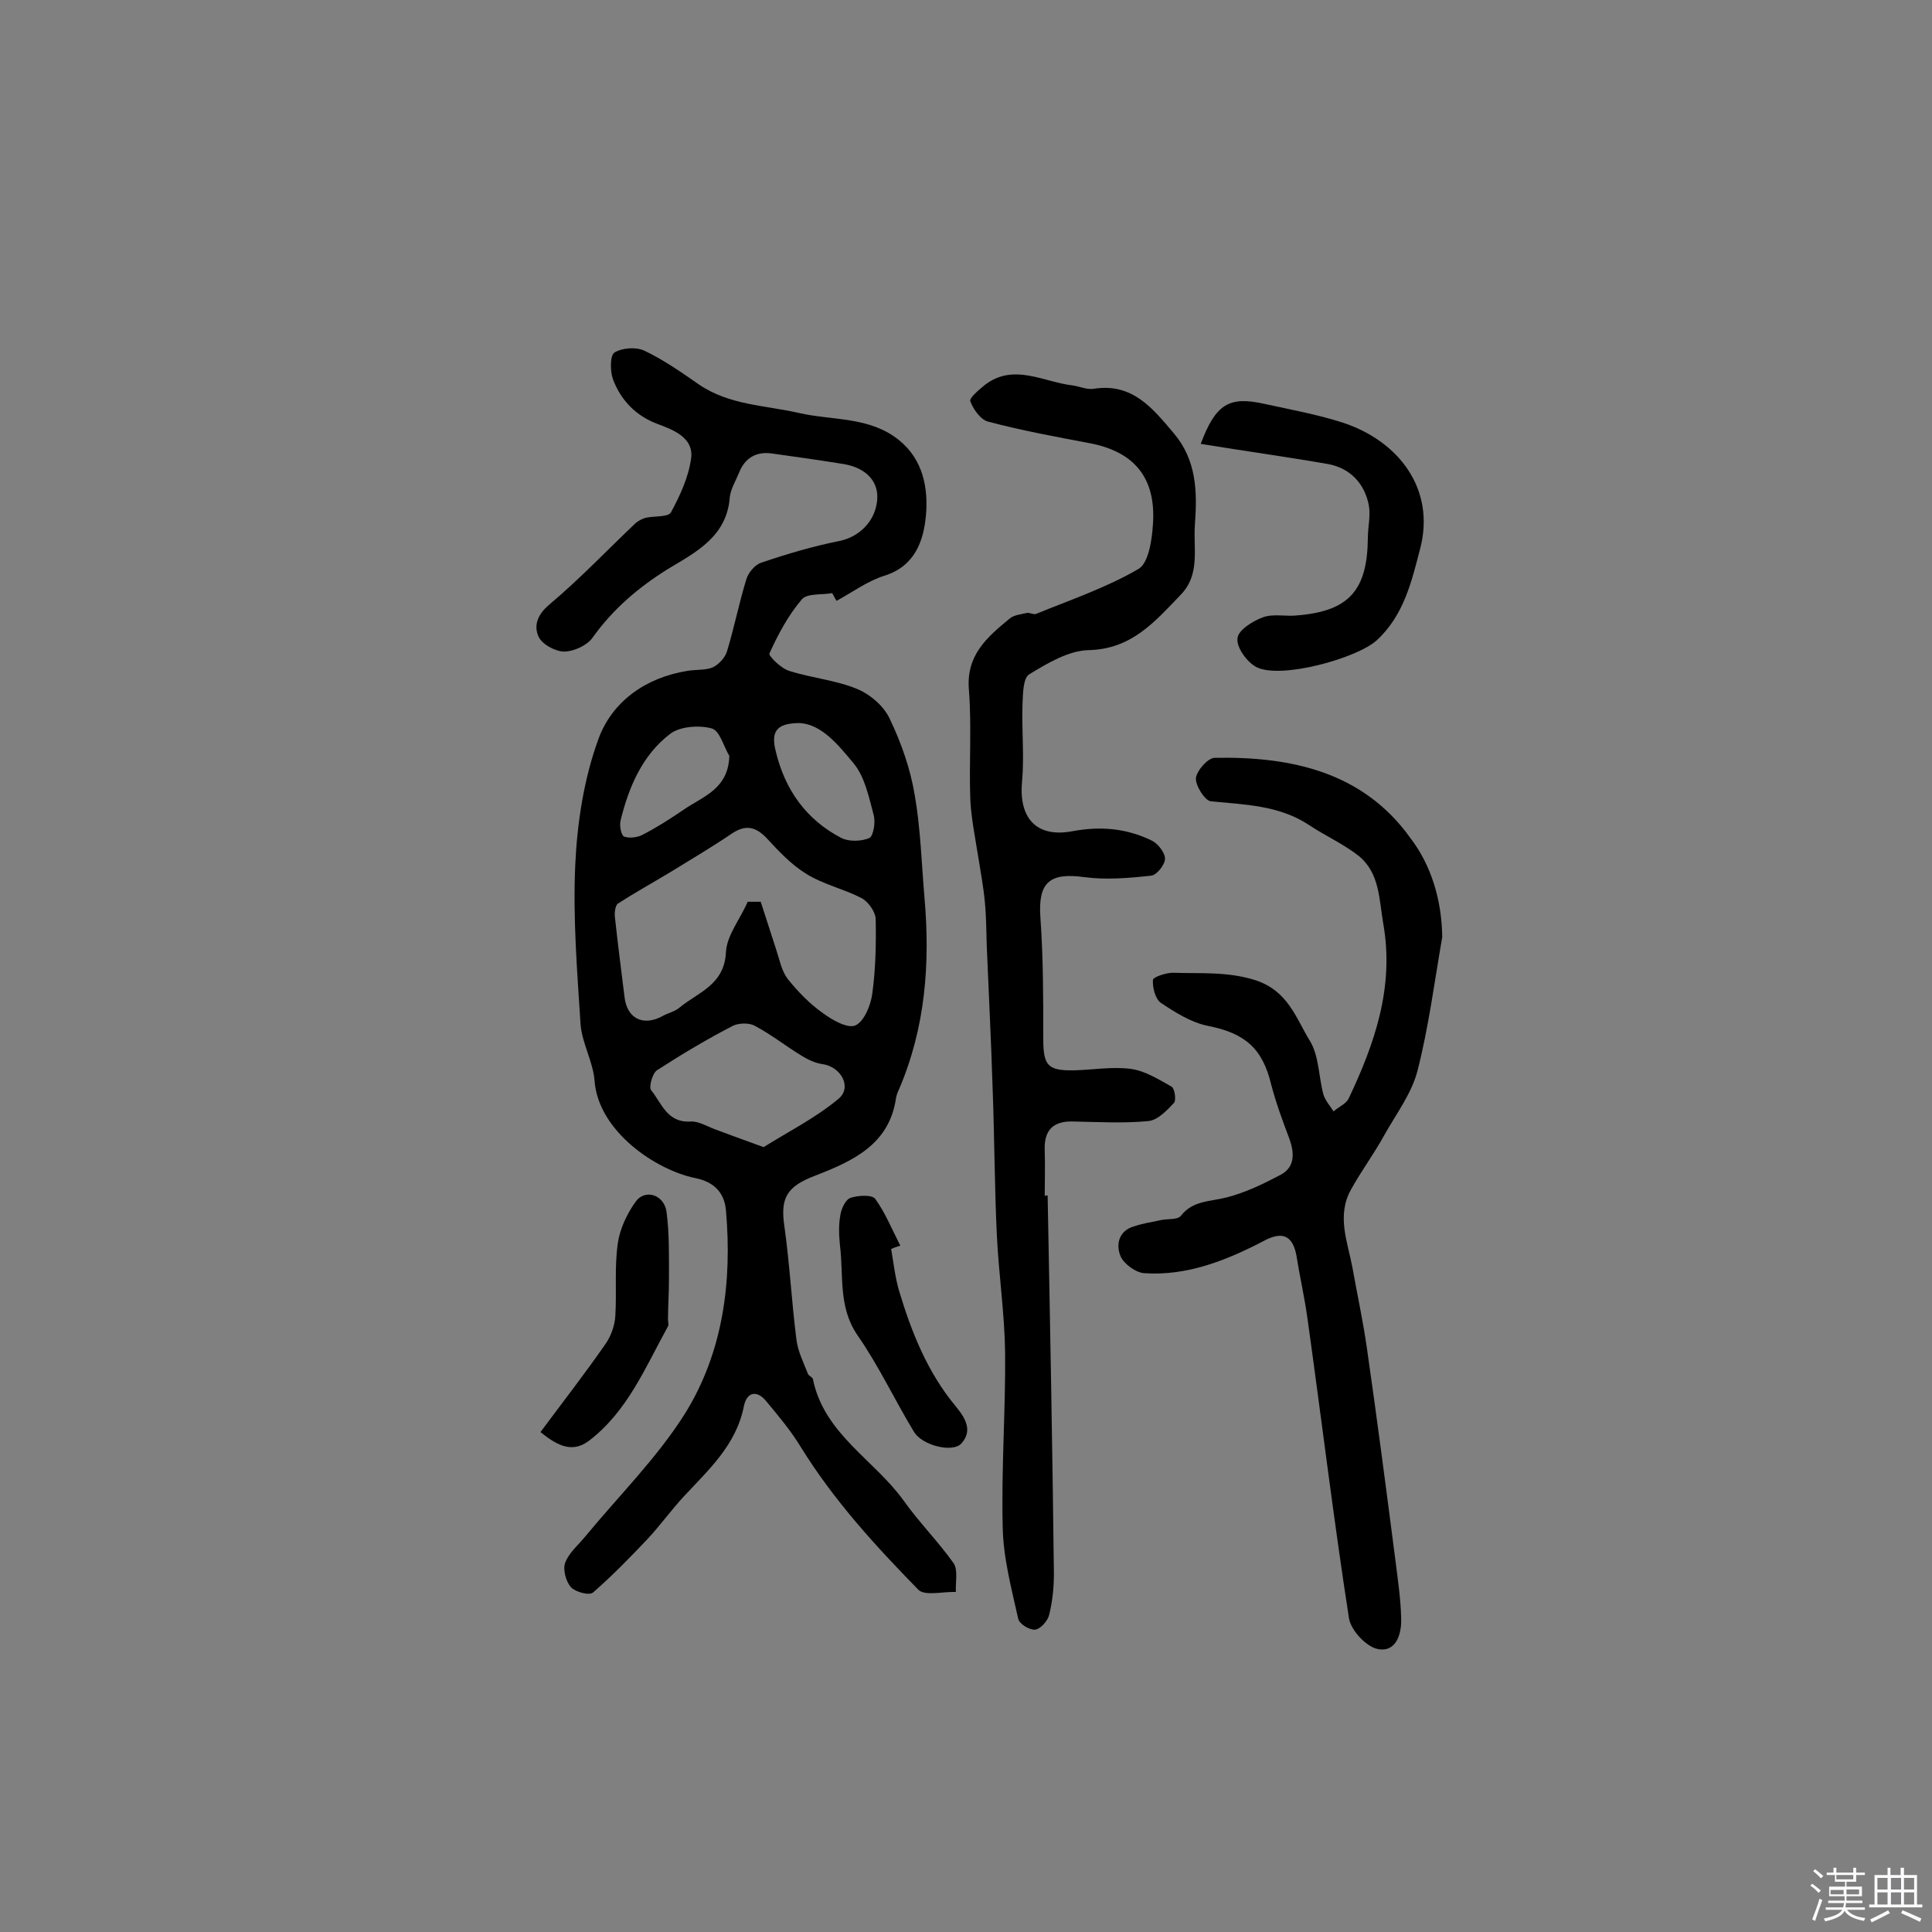
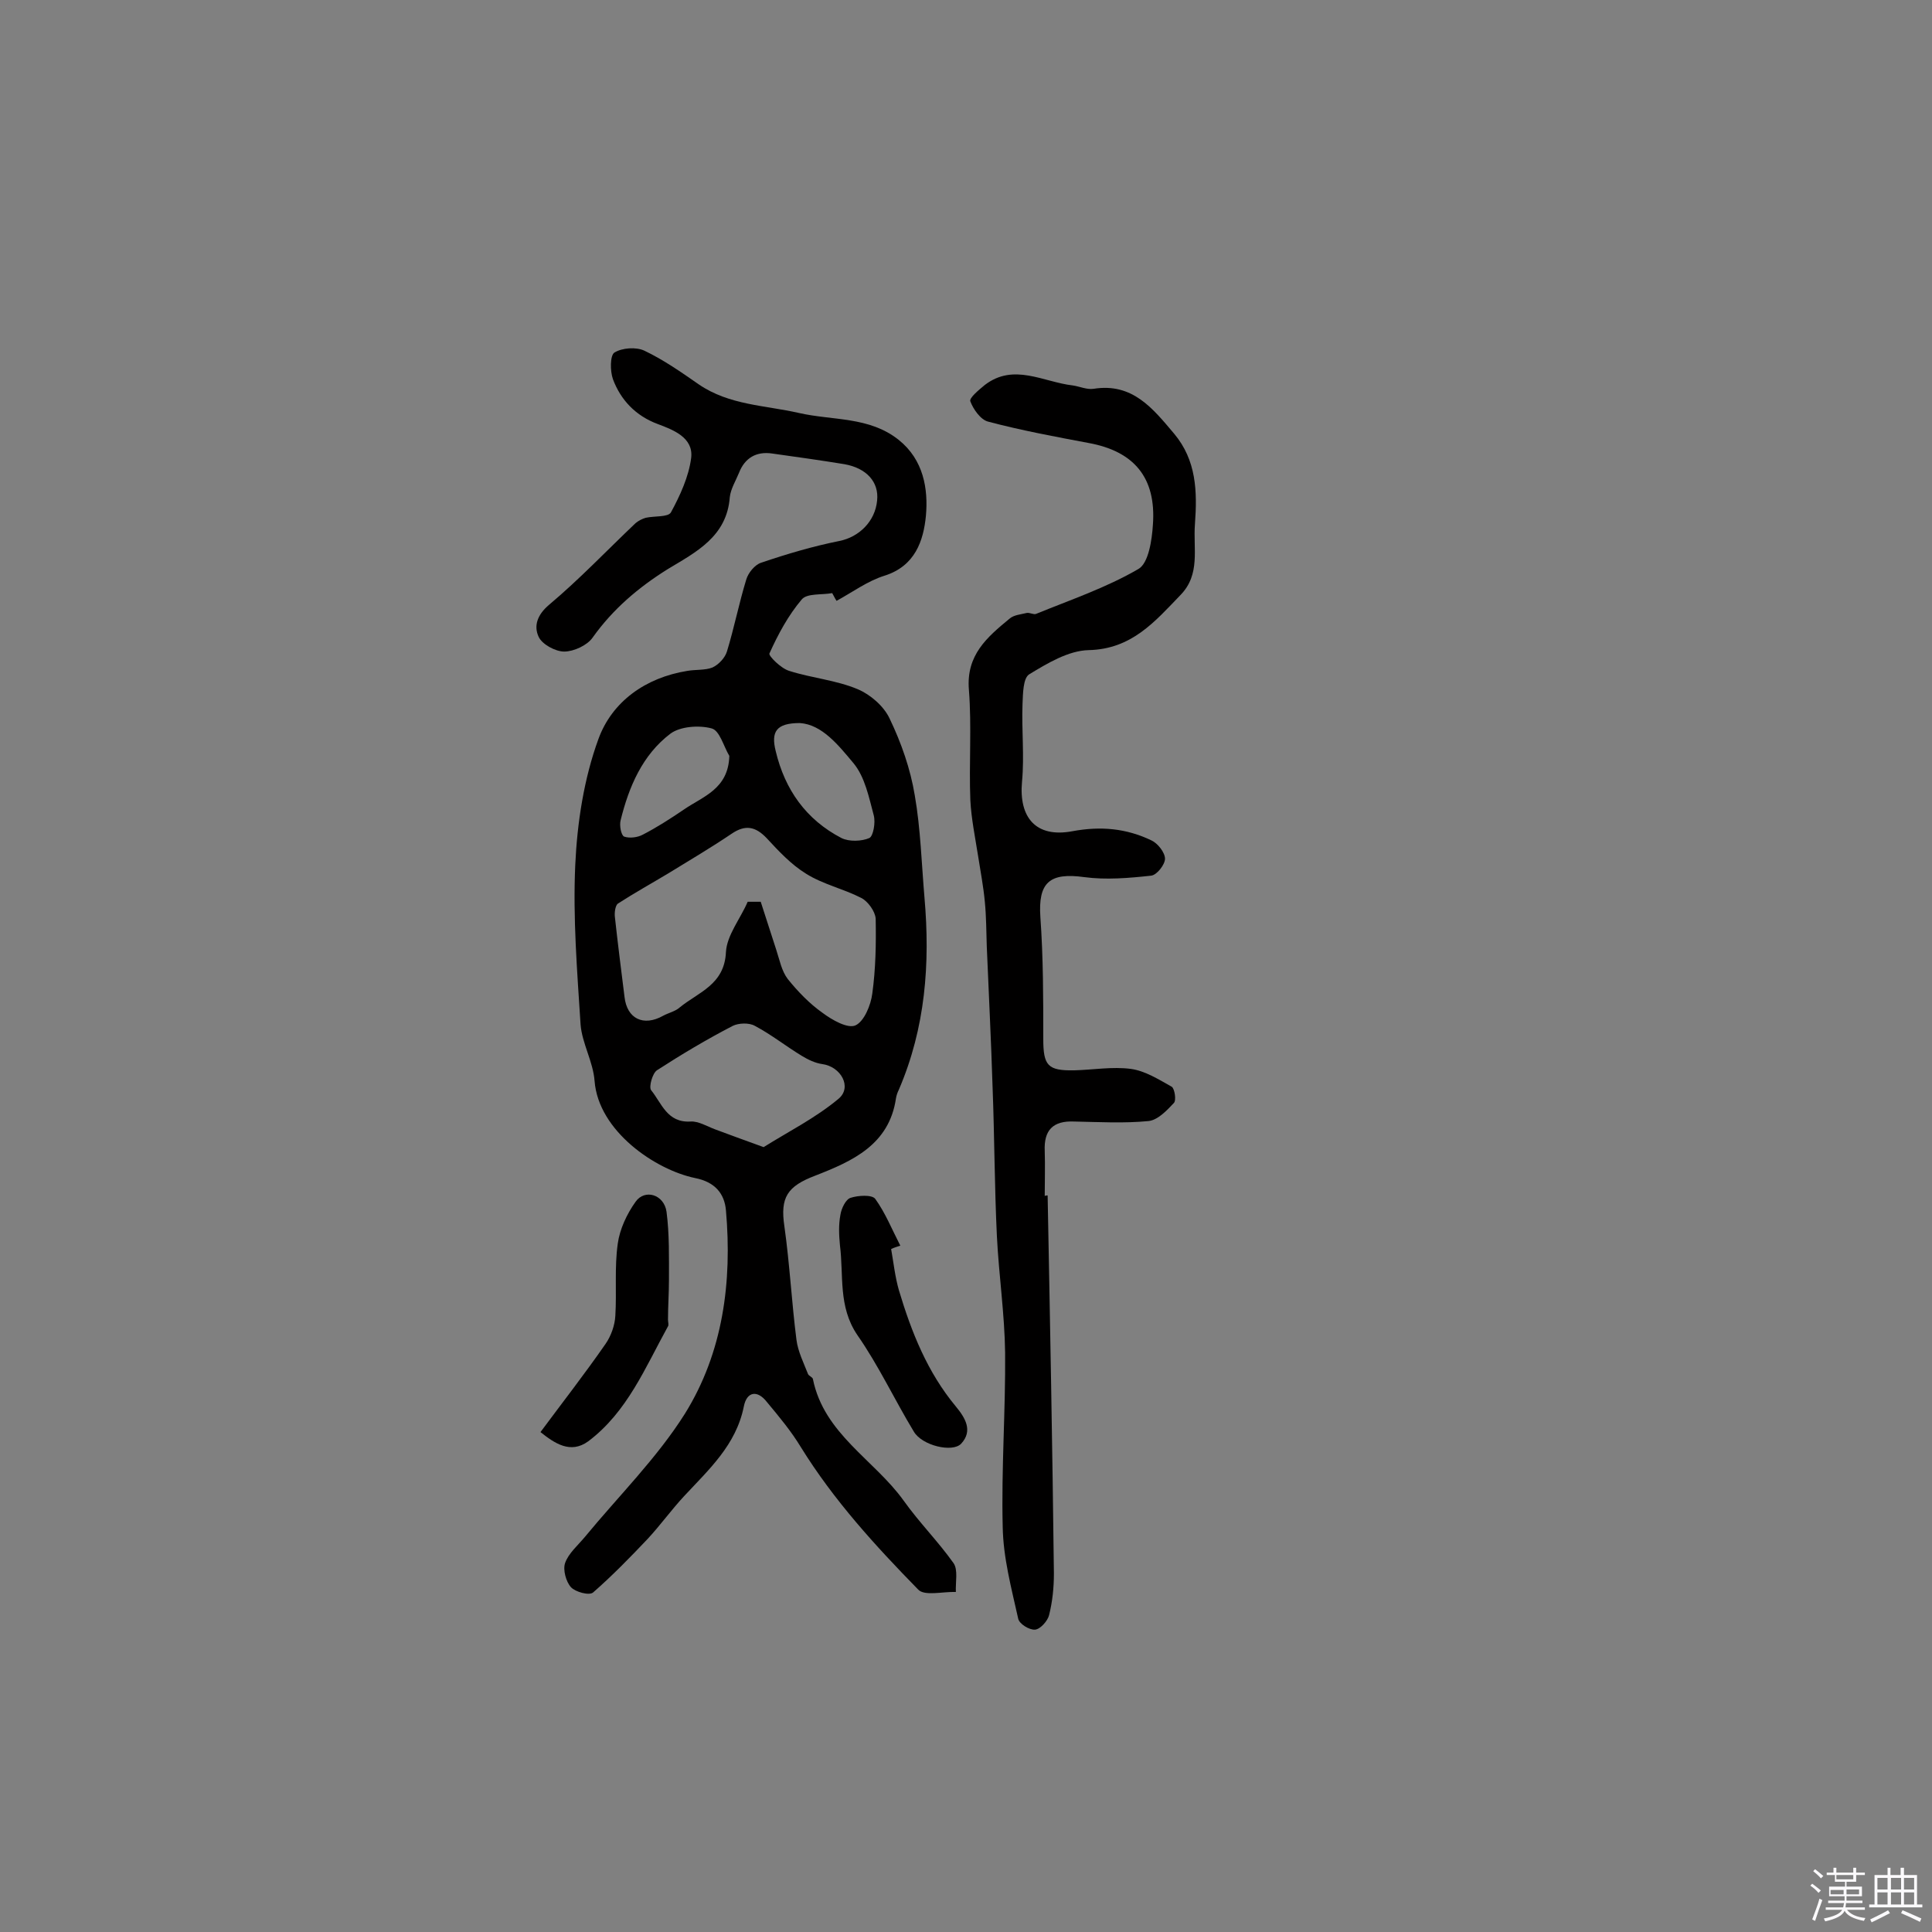
<svg xmlns="http://www.w3.org/2000/svg" enable-background="new 0 0 400 400" viewBox="0 0 400 400">
  <rect x="0" y="0" width="400" height="400" fill="#808080" stroke="none" />
  <path d="m374.8 390.4.4-.4c.7.5 1.3 1 1.8 1.4l-.5.5c-.5-.6-1.1-1.1-1.7-1.5zm1 7.3-.6-.3c.5-1.4 1.1-2.8 1.5-4.3.2.1.4.2.6.3-.5 1.3-1 2.8-1.5 4.3zm-.4-10.3.4-.4c.4.3 1 .8 1.7 1.4l-.5.5c-.4-.5-1-1-1.6-1.5zm2.5.3h1.7v-1h.6v1h3.5v-1h.6v1h1.8v.5h-1.8v1.4h-2v1h3.2v2h-3.2v.9h3.3v.5h-3.4c0 .3-.1.6-.1.9h4v.5h-3.7c.7.9 1.9 1.5 3.8 1.7-.1.2-.2.4-.3.6-2.1-.4-3.5-1.1-4-2.1-.4 1-1.8 1.7-4 2.2-.1-.2-.2-.4-.3-.6 2.1-.4 3.4-1 3.8-1.8h-3.4v-.5h3.6c.1-.3.1-.6.2-.9h-3.3v-.5h3.4c0-.3 0-.6 0-.9h-3.2v-2h3.3v-1h-2.1v-1.4h-1.7v-.5zm1.1 3.5v1h2.7c0-.3 0-.4 0-.4 0-.1 0-.2 0-.2 0-.1 0-.2 0-.3h-2.7zm1.2-3v.9h3.5v-.9zm4.7 3h-2.6v.6.4h2.6z" fill="#fbfafc" />
  <path d="m393.6 386.7h.6v1.5h2.7v6.1h1.1v.6h-11v-.6h1.1v-6.1h2.7v-1.5h.6v1.5h2.1v-1.5zm-2.7 8.8.4.6c-1.2.6-2.5 1.3-3.8 1.9-.1-.2-.2-.4-.3-.6 1.2-.6 2.5-1.2 3.7-1.9zm-2.2-6.7v2.4h2.1v-2.4zm0 3v2.5h2.1v-2.5zm2.8-3v2.4h2.1v-2.4zm0 3v2.5h2.1v-2.5zm6 6.1c-1.4-.7-2.7-1.3-3.9-1.8l.3-.6c1.5.6 2.7 1.2 3.9 1.7zm-1.2-9.1h-2.1v2.4h2.1zm-2.1 3v2.5h2.1v-2.5z" fill="#fbfafc" />
  <g fill="#010000">
    <path d="m172.3 122.8c-2.2.4-5.2 0-6.3 1.3-2.8 3.3-4.9 7.2-6.7 11.2-.2.5 2.4 3.1 4.1 3.6 4.7 1.5 9.7 1.9 14.2 3.8 2.6 1.1 5.4 3.5 6.6 6.1 2.4 5 4.3 10.4 5.2 15.9 1.2 6.9 1.4 14.1 2 21.1 1.2 13.7.2 27-5.3 39.8-.3.6-.5 1.2-.6 1.8-1.4 9.6-9 13-16.7 16-5.8 2.2-7.3 4.5-6.4 10.5 1.1 7.8 1.5 15.7 2.5 23.5.3 2.4 1.5 4.8 2.4 7.1.2.4.9.6 1 1 2.3 11.4 12.7 16.7 18.8 25.2 3.2 4.5 7.1 8.4 10.3 12.9 1 1.4.4 4 .5 6-2.7-.1-6.5.9-7.8-.5-8.9-9.1-17.5-18.5-24.3-29.5-2-3.3-4.5-6.3-7-9.3-2-2.6-4.2-2.2-4.8.9-1.6 8-7.3 13.1-12.4 18.6-2.6 2.8-4.9 6-7.5 8.8-3.6 3.8-7.3 7.6-11.3 11.1-.8.7-3.7-.1-4.6-1.1-1-1.1-1.7-3.6-1.2-5 .7-2 2.6-3.6 4.1-5.4 7-8.5 14.9-16.3 20.7-25.5 7.9-12.7 9.8-27.3 8.5-42.1-.3-3.5-2.3-5.9-6.4-6.7-8.2-1.7-20-9.7-20.8-20.1-.3-4-2.6-7.8-2.9-11.7-.7-11-1.6-22-1.1-33 .4-8.8 1.8-17.9 4.8-26.1 2.8-7.7 9.7-12.7 18.4-14.1 1.7-.3 3.7-.1 5.2-.7 1.3-.6 2.6-2 3-3.3 1.5-4.9 2.5-10 4-14.9.4-1.4 1.8-3.1 3.1-3.5 5.3-1.8 10.7-3.4 16.2-4.5 4-.8 7.4-4 7.8-8.4.4-3.8-2.2-6.7-6.8-7.5-4.9-.8-9.9-1.5-14.9-2.2-3.3-.5-5.7.9-6.9 4-.7 1.7-1.7 3.3-1.9 5-.6 8.2-7 11.4-12.8 14.9-6.1 3.8-11.4 8.3-15.6 14.2-1.1 1.6-3.9 2.9-5.9 2.9-1.8 0-4.6-1.5-5.3-3.1-1-2.2-.3-4.5 2.2-6.6 6.3-5.3 11.9-11.2 17.9-16.9.6-.5 1.4-.9 2.1-1.1 1.8-.4 4.6-.1 5.2-1.1 1.9-3.5 3.7-7.4 4.2-11.3.5-4.2-3.7-5.8-6.9-7-4.6-1.7-7.7-5-9.3-9.3-.6-1.7-.6-4.9.3-5.5 1.6-1 4.5-1.2 6.2-.4 4 1.9 7.7 4.5 11.3 7 6.3 4.3 13.7 4.3 20.7 5.9s14.6.7 20.7 5.6c5.1 4.1 6.1 10.1 5.6 15.7-.5 5.1-2.2 10.4-8.6 12.4-3.5 1.1-6.6 3.4-9.9 5.2-.4-.6-.6-1.1-.9-1.6zm-17.5 63.9h2.7c1.1 3.3 2.1 6.6 3.2 9.9.7 2.1 1.1 4.4 2.4 6.1 2.1 2.6 4.5 5.1 7.2 7 2 1.5 5.2 3.3 6.8 2.6 1.8-.8 3.2-4.2 3.5-6.6.7-5.1.8-10.3.7-15.5-.1-1.5-1.6-3.6-3-4.3-3.7-1.9-7.9-2.8-11.4-5-3.1-1.9-5.7-4.7-8.2-7.4-2.3-2.4-4.4-2.8-7.2-.9-4.3 2.9-8.7 5.5-13.1 8.2-3.5 2.1-7.1 4.1-10.5 6.3-.5.4-.7 1.8-.6 2.7.6 5.5 1.3 11 2 16.6.5 4.5 3.9 6.2 8 3.9 1.1-.6 2.5-.9 3.4-1.7 3.9-3.2 9.3-4.7 9.6-11.5.2-3.5 3-6.9 4.5-10.4zm3.3 50.8c5.1-3.2 10.7-6 15.5-10 2.9-2.4.5-6.7-3.4-7.2-1.4-.2-2.9-.9-4.2-1.7-3.3-2-6.3-4.4-9.7-6.2-1.2-.7-3.4-.6-4.6 0-5.4 2.8-10.6 5.9-15.7 9.2-.9.6-1.7 3.4-1.2 4.1 2.2 2.7 3.3 6.8 8.2 6.5 1.6-.1 3.4 1 5 1.6 3 1.1 5.9 2.2 10.1 3.7zm7.5-87.8c-4.9 0-6 1.8-5 5.8 1.9 8 6.3 14.2 13.6 18 1.6.8 4.2.7 5.8 0 .8-.4 1.3-3.2.9-4.7-1-3.7-1.8-7.9-4.2-10.8-3.1-3.7-6.5-8-11.1-8.3zm-14.6 6.8c-1.2-2-2-5.3-3.7-5.7-2.6-.7-6.5-.4-8.5 1.1-5.8 4.4-8.6 11-10.3 17.9-.3 1.1.1 3.1.7 3.4 1.1.4 2.8.2 3.9-.4 2.9-1.5 5.7-3.3 8.5-5.2 3.9-2.7 9.2-4.2 9.4-11.1z" />
    <path d="m216.9 247.5c.5 26.1 1 52.2 1.3 78.3 0 2.9-.3 5.8-1 8.6-.3 1.2-1.8 2.9-2.9 3-1.2.1-3.3-1.2-3.5-2.3-1.4-6.3-3.1-12.6-3.2-19-.3-12 .6-24 .5-36-.1-8-1.3-16.1-1.7-24.1-.5-10.3-.5-20.7-.9-31-.3-9.7-.8-19.4-1.2-29.1-.1-3.1-.1-6.1-.4-9.2-.3-3.2-.9-6.3-1.4-9.5-.6-3.8-1.4-7.7-1.6-11.5-.3-7.6.3-15.3-.3-22.9-.6-7.2 3.8-10.9 8.4-14.7.9-.8 2.4-.9 3.6-1.2.6-.1 1.4.4 1.9.2 7.1-2.9 14.5-5.4 21.2-9.3 2.1-1.2 2.8-6 3-9.2.7-9.7-3.9-15.2-13.4-16.9-6.9-1.3-13.9-2.6-20.7-4.4-1.6-.4-3.1-2.6-3.7-4.2-.3-.7 1.8-2.4 3-3.4 6-4.6 12.1-.6 18.2.1 1.4.2 2.9.9 4.3.7 8.1-1.3 12.3 4.1 16.7 9.3 4.6 5.5 4.8 11.9 4.3 18.7-.4 5.1 1.2 10.4-3 14.7-5.3 5.5-10.1 11.2-19 11.4-4.2.1-8.5 2.7-12.3 5-1.3.8-1.3 4-1.4 6.2-.2 5.3.4 10.7-.1 16-.7 7.5 2.9 11.7 10.4 10.3 5.9-1.1 11.2-.6 16.4 1.9 1.3.6 2.8 2.5 2.8 3.8 0 1.2-1.7 3.4-2.9 3.5-4.6.5-9.3.9-13.8.3-7.2-1-9.6 1.1-9.1 8.3.6 8.4.6 16.8.6 25.2 0 5.5.9 6.6 6.4 6.5 3.9-.1 7.9-.8 11.7-.3 3 .4 5.8 2.2 8.5 3.7.6.4 1 2.9.4 3.4-1.4 1.5-3.3 3.5-5.2 3.7-5.1.5-10.3.2-15.4.1-4.4-.2-6.3 1.8-6.1 6.1.1 3.1 0 6.2 0 9.3.3-.1.4-.1.6-.1z" />
-     <path d="m298.6 194c-1.6 9.2-2.8 18.6-5.1 27.6-1.2 4.8-4.5 9.1-7 13.6-2.1 3.8-4.7 7.3-6.8 11.1-3 5.4-.7 10.8.3 16.1 1 5.6 2.2 11.1 3 16.7 2.1 14.6 4 29.2 5.9 43.9.5 4 1.1 8 1.2 12.1.1 3.3-1.1 7.1-4.9 6.3-2.4-.5-5.5-3.9-5.9-6.3-3.2-20.6-5.7-41.4-8.6-62.1-.6-4.4-1.6-8.7-2.3-13.1-.8-4.3-3.1-5-6.9-2.9-7.7 4-15.8 7.2-24.6 6.6-1.7-.1-4.2-1.9-4.9-3.5-1-2.4-.4-5.3 2.8-6.2 1.8-.6 3.7-.9 5.6-1.3 1.4-.3 3.4 0 4.1-.9 2.5-3.2 6.1-2.9 9.5-3.8 3.9-1 7.6-2.8 11.2-4.7 2.9-1.6 2.8-4.4 1.8-7.3-1.4-3.7-2.8-7.5-3.8-11.3-1.8-7.6-5.5-10.7-13.1-12.2-3.5-.7-6.8-2.8-9.8-4.8-1.1-.8-1.7-3.1-1.6-4.7 0-.6 2.7-1.5 4.1-1.5 5.7.2 11.2-.3 17 1.5 6.9 2.2 8.5 7.9 11.4 12.6 1.9 3.1 1.8 7.4 2.8 11.1.4 1.3 1.4 2.4 2.1 3.5 1-.9 2.5-1.5 3.1-2.6 5.4-11.4 9.5-23.1 7.2-36.2-.9-5.1-.7-10.5-5.1-14.1-3.2-2.5-7-4.2-10.3-6.4-6.2-4.1-13.3-4.2-20.3-4.9-1.2-.1-3.2-3.2-3.1-4.8.2-1.6 2.5-4.2 3.9-4.2 15.8-.3 30.7 2.9 40.5 16.6 4.3 5.6 6.5 12.8 6.6 20.5z" />
-     <path d="m248.6 91.9c3.1-8.3 5.9-9.9 13.1-8.3 5.5 1.2 11 2.2 16.3 3.9 11.6 3.8 19.3 13.8 16 26.2-1.7 6.5-3.3 13.7-9 18.9-4.1 3.7-19.9 8.1-24.9 5.5-1.9-1-4.1-4-3.9-5.9.1-1.7 3.1-3.6 5.3-4.4s4.8-.1 7.2-.4c10.6-.9 14.4-5.2 14.5-16 0-2.3.6-4.6.2-6.8-.9-4.5-3.8-7.6-8.3-8.5-8.6-1.5-17.3-2.7-26.5-4.2z" />
    <path d="m184.5 258.6c.5 2.8.8 5.7 1.6 8.5 2.6 8.7 5.9 17 11.8 24.1 1.9 2.3 3.6 5 1.1 7.7-1.8 1.9-8.1.4-9.8-2.5-4-6.6-7.3-13.7-11.7-20-4-5.9-2.8-12.3-3.6-18.6-.2-2.1-.3-4.2.1-6.3.2-1.3 1.1-3.2 2.1-3.5 1.5-.5 4.4-.7 5.1.2 2.1 2.9 3.5 6.4 5.2 9.7-.6.2-1.3.4-1.9.7z" />
    <path d="m111.9 296.5c4.6-6.2 9.2-12.1 13.5-18.3 1.1-1.6 1.9-3.8 2-5.8.3-5-.2-10 .5-14.9.4-3 1.9-6.2 3.7-8.7 1.9-2.7 5.9-1.5 6.4 2.1.6 4.6.5 9.4.5 14.1 0 2.7-.2 5.5-.2 8.2 0 .5.2 1.1 0 1.4-4.7 8.5-8.4 17.7-16.5 23.8-3.7 2.7-7 .4-9.9-1.9z" />
  </g>
</svg>